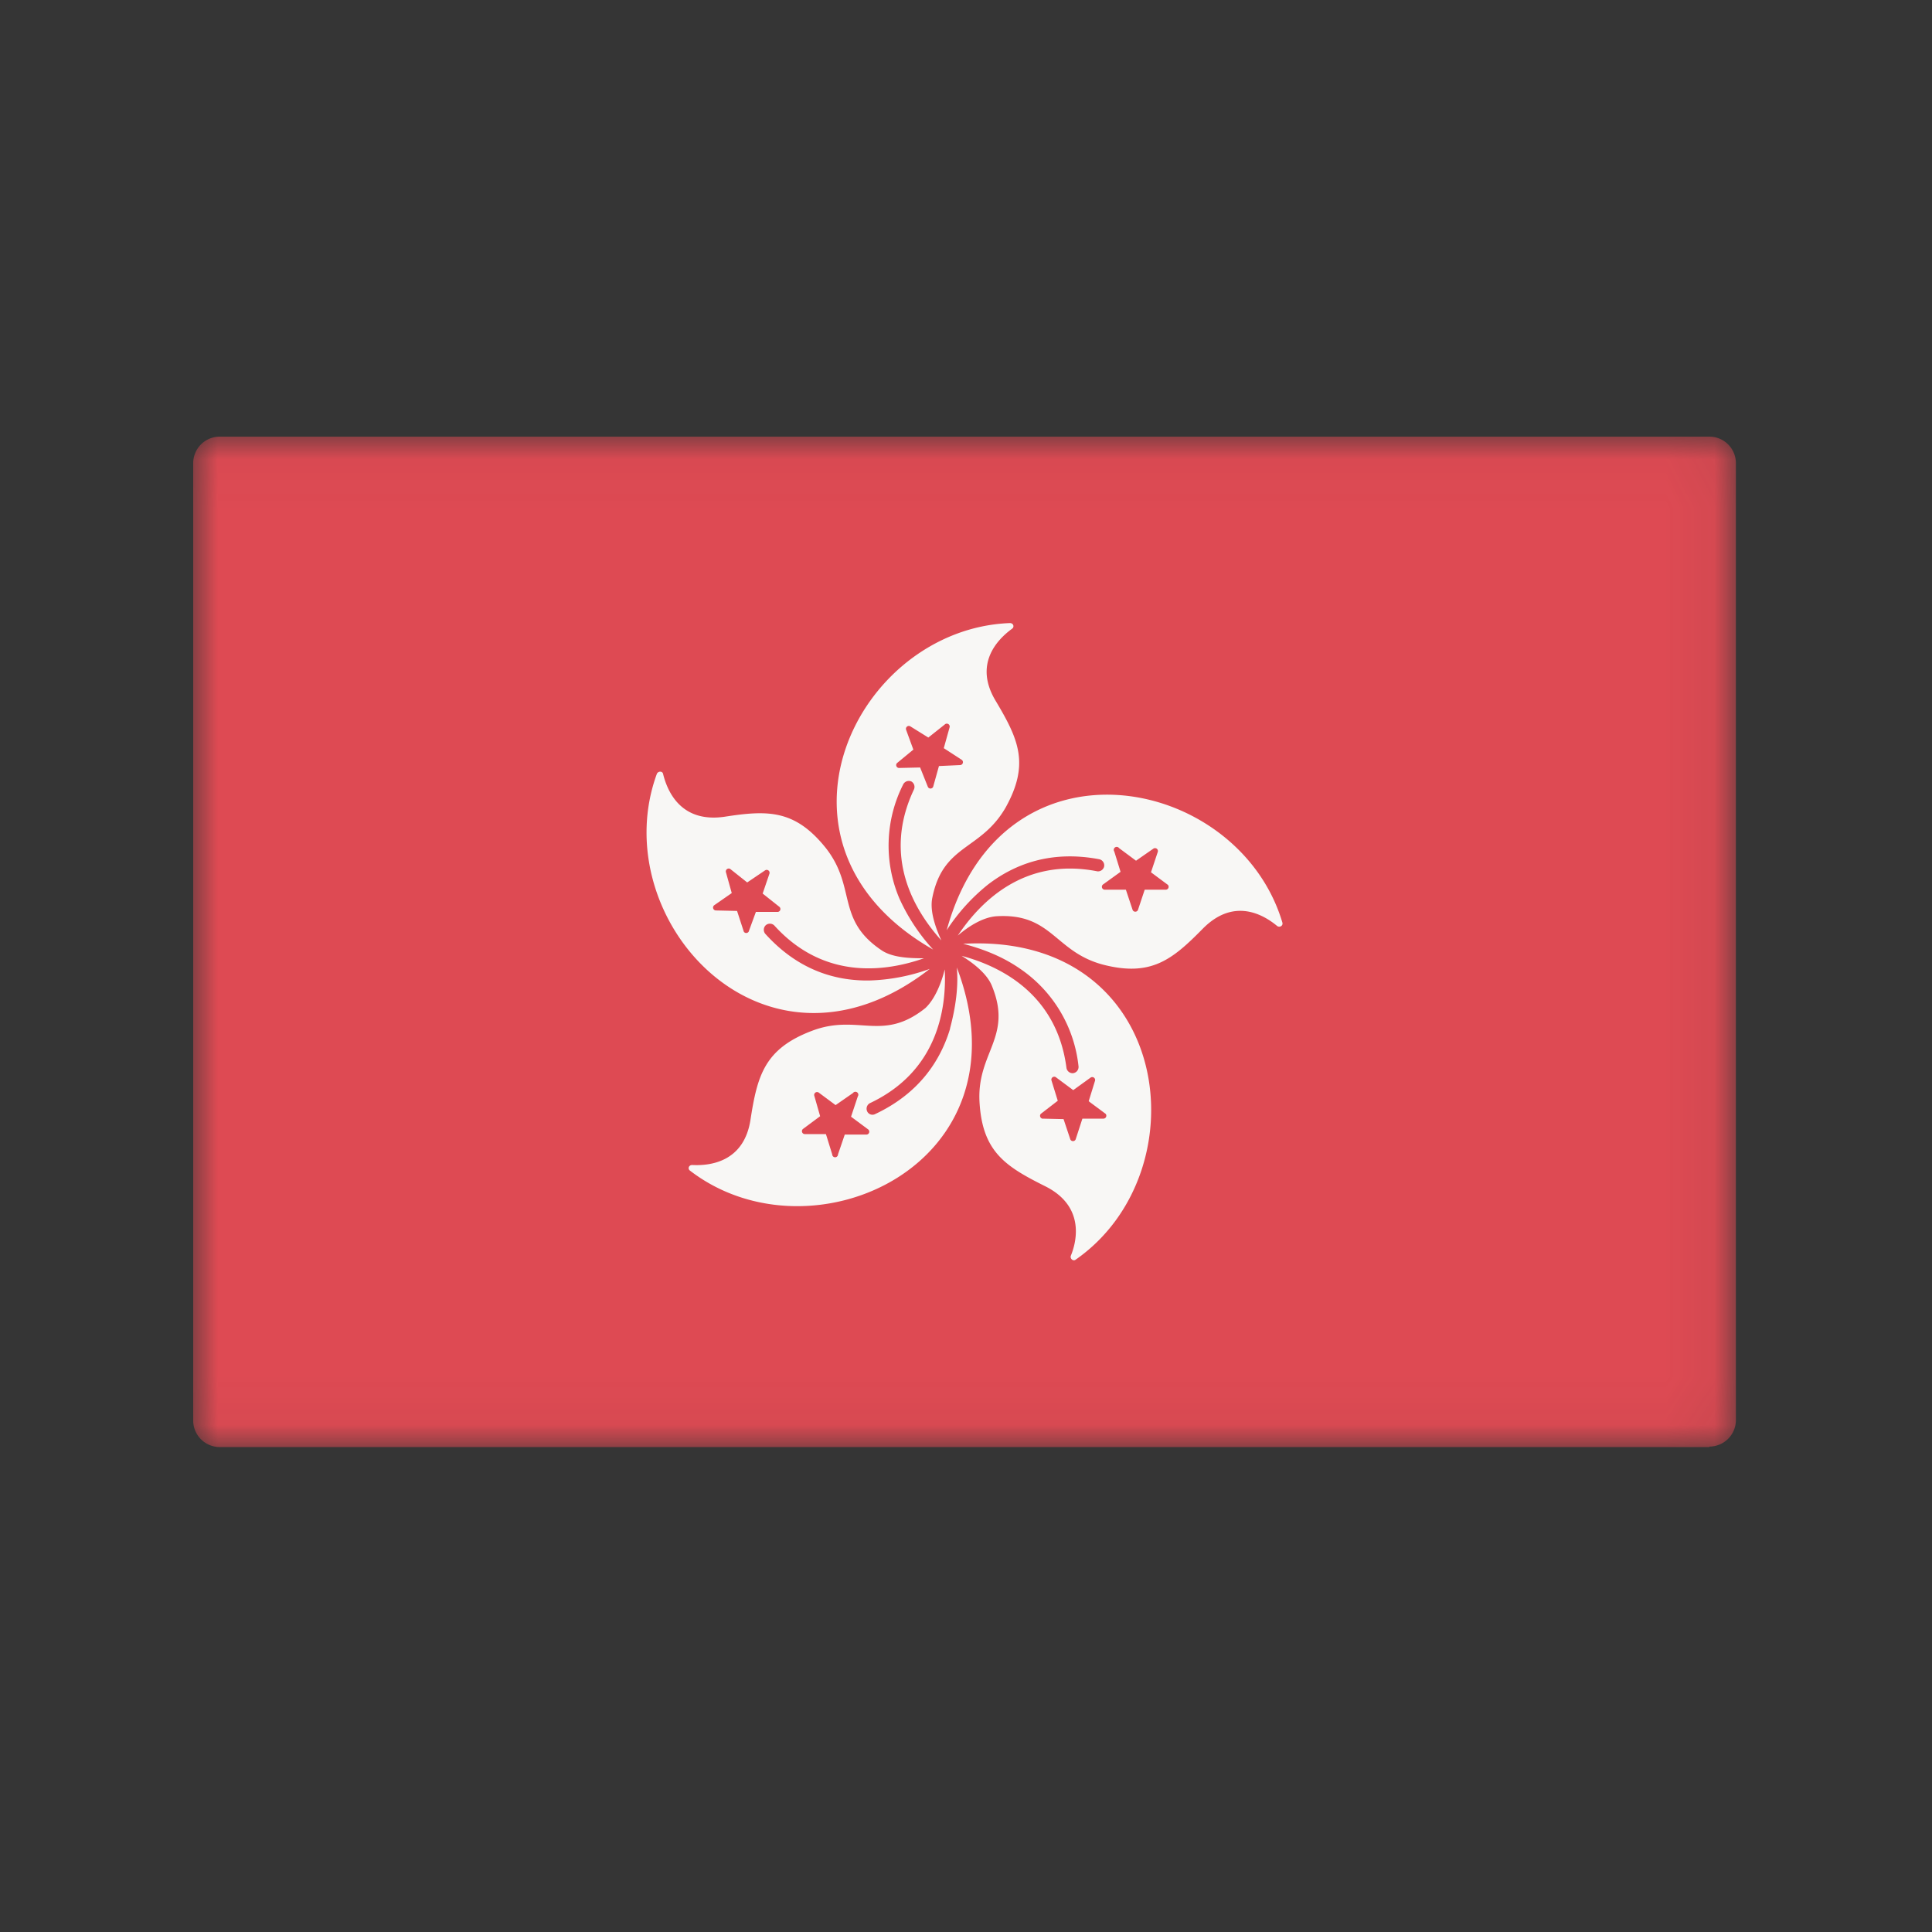
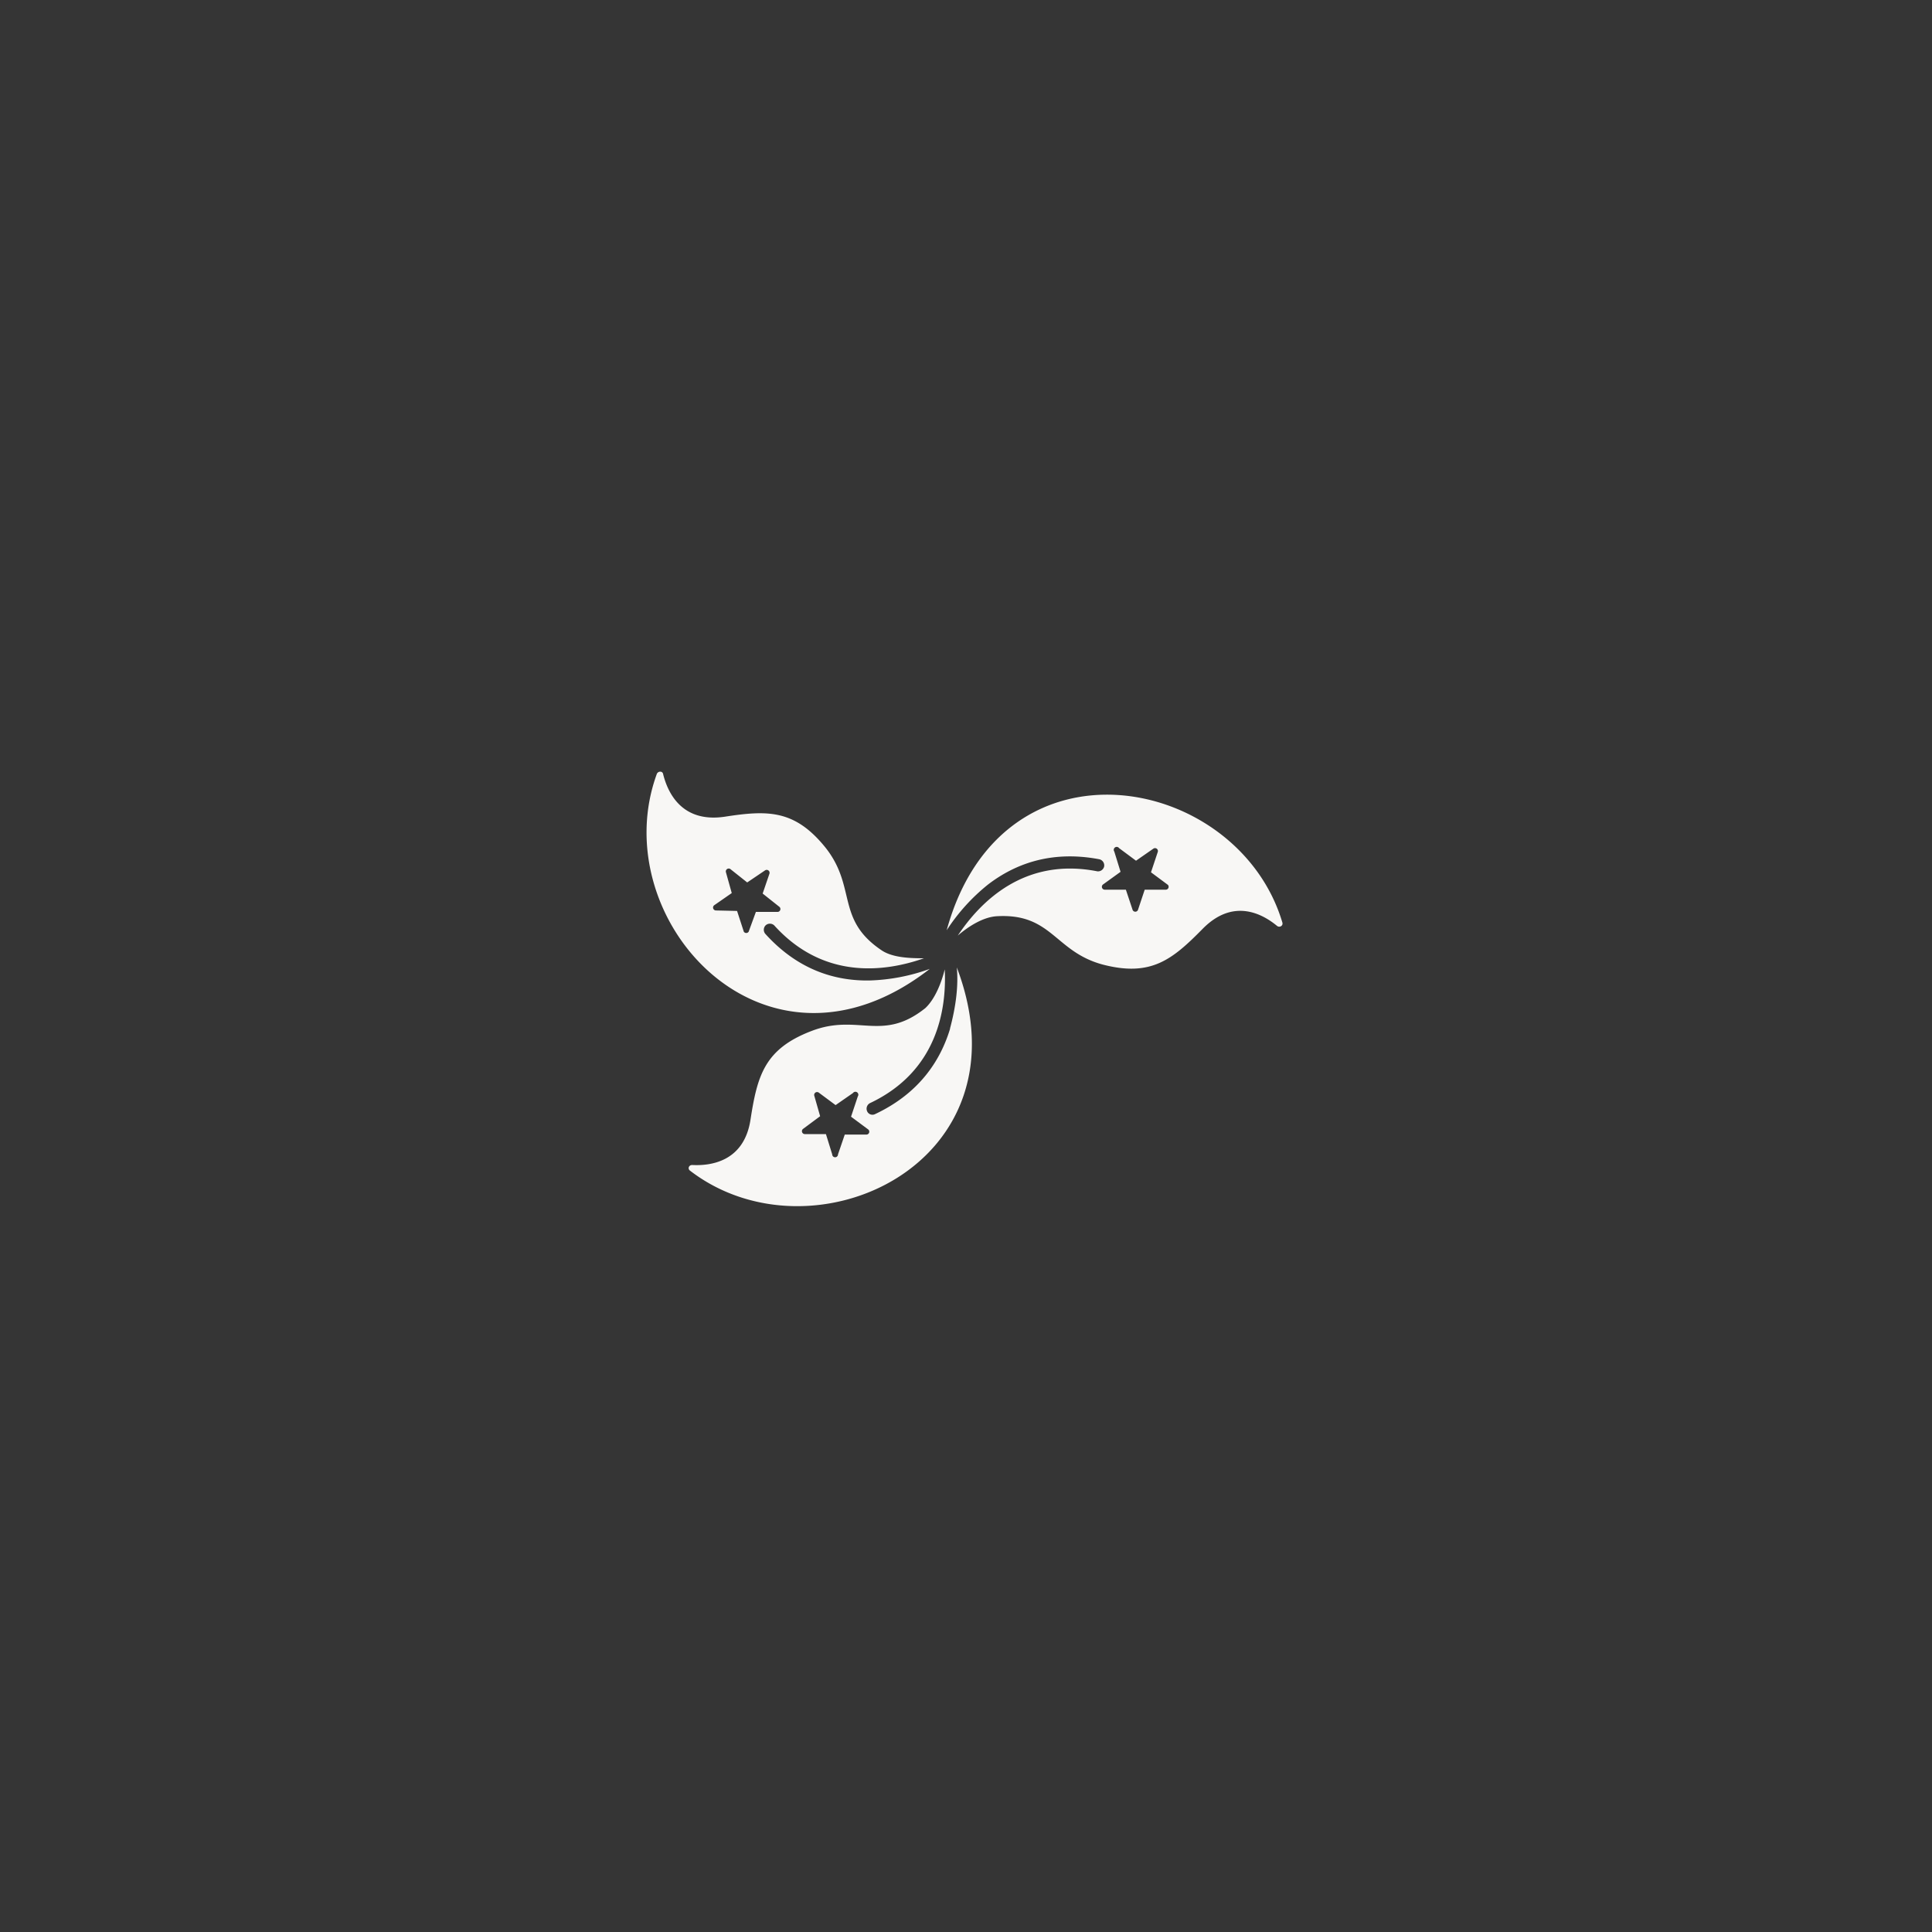
<svg xmlns="http://www.w3.org/2000/svg" width="40" height="40">
  <rect width="100%" height="100%" fill="#333333" stroke="none" />
  <defs>
    <path id="prefix__a" d="M0 .03h31.94v20.93H0z" />
  </defs>
  <g fill="none" fill-rule="evenodd">
    <path fill="#FFF" fill-opacity=".01" d="M0 0h40v40H0z" />
    <g transform="translate(4 9)">
      <mask id="prefix__b" fill="#fff">
        <use href="#prefix__a" />
      </mask>
-       <path fill="#DE4A53" d="M31.39 20.96H.55a.55.55 0 0 1-.55-.55V.59A.55.55 0 0 1 .55.04h30.84a.55.55 0 0 1 .55.55V20.4a.55.55 0 0 1-.55.55" mask="url(#prefix__b)" />
    </g>
    <path fill="#F8F7F5" d="M15.5 19.29a.06.06 0 0 1-.1 0l-.14-.43-.44-.01a.06.06 0 0 1-.03-.11l.36-.25-.12-.43a.06.06 0 0 1 .1-.06l.34.27.37-.25a.06.06 0 0 1 .09.07l-.14.41.34.27a.06.06 0 0 1-.04.11h-.44zM18 20.3c-.7.01-1.47-.21-2.15-.96a.13.13 0 0 1 0-.18.13.13 0 0 1 .18 0c1.04 1.15 2.33.95 3.1.68-.28 0-.64-.01-.87-.16-.96-.64-.52-1.3-1.16-2.12-.64-.8-1.2-.79-2.1-.65-.9.13-1.18-.52-1.27-.88-.01-.07-.1-.07-.13-.01-1.1 3 2.23 6.7 5.65 4.04a4 4 0 0 1-1.25.24m5.07-2.67a.06.06 0 0 1 .1-.07l.35.26.36-.25a.06.06 0 0 1 .09.07l-.14.42.35.26a.06.06 0 0 1-.04.1h-.44l-.14.42a.06.06 0 0 1-.11 0l-.14-.42h-.44a.06.06 0 0 1-.03-.11l.36-.26zm-2.61.68c.55-.42 1.3-.71 2.3-.52a.13.13 0 0 1 .1.15.13.13 0 0 1-.14.1c-1.52-.3-2.43.64-2.89 1.33.22-.19.52-.38.8-.4 1.15-.07 1.2.73 2.2 1 1 .26 1.44-.1 2.07-.74.64-.65 1.25-.3 1.54-.06.05.04.13 0 .11-.07-.91-3.06-5.8-4.03-6.95.16a4 4 0 0 1 .86-.95" />
-     <path fill="#F8F7F5" d="M18.61 15.9a.06.06 0 0 1-.04-.1l.34-.28-.15-.41a.06.06 0 0 1 .09-.07l.37.23.34-.27a.06.06 0 0 1 .1.06l-.12.43.37.24a.06.06 0 0 1-.03.11l-.44.02-.12.43a.06.06 0 0 1-.11 0l-.16-.4zm.01 2.7a2.8 2.8 0 0 1 .08-2.36.13.13 0 0 1 .17-.06.13.13 0 0 1 .05.17c-.66 1.4.02 2.51.57 3.12-.12-.26-.24-.6-.19-.87.22-1.13 1-.98 1.52-1.88.5-.9.27-1.41-.2-2.2-.47-.77.03-1.28.33-1.5.06-.04.03-.12-.04-.12-3.2.12-5.36 4.61-1.59 6.76a4 4 0 0 1-.7-1.06m3.96 3.71a.06.06 0 0 1 .09.07l-.13.42.35.26a.06.06 0 0 1-.04.1h-.44l-.14.43a.06.06 0 0 1-.11 0l-.14-.42-.44-.01a.06.06 0 0 1-.03-.1l.35-.27-.13-.42a.06.06 0 0 1 .1-.06l.35.26zm-1.47-2.26a2.8 2.8 0 0 1 1.22 2.03.13.13 0 0 1-.12.14.13.13 0 0 1-.13-.11c-.2-1.54-1.38-2.11-2.17-2.32.24.15.53.37.63.63.43 1.06-.32 1.37-.26 2.4s.54 1.33 1.36 1.74c.8.4.67 1.1.53 1.44-.02.06.05.12.1.08 2.63-1.83 2-6.78-2.33-6.54.35.09.78.24 1.17.51" />
    <path fill="#F8F7F5" d="M17.97 23.38a.06.06 0 0 1-.04.11h-.44l-.14.41a.06.06 0 0 1-.12 0l-.13-.42h-.44a.06.06 0 0 1-.03-.11l.35-.26-.12-.42a.06.06 0 0 1 .09-.07l.35.26.36-.25a.06.06 0 0 1 .1.07l-.14.42zm1.7-2.08c-.2.66-.64 1.34-1.56 1.77a.12.12 0 0 1-.16-.07.13.13 0 0 1 .06-.16c1.4-.66 1.59-1.95 1.55-2.77-.07.28-.2.61-.4.8-.9.72-1.4.1-2.37.48-.96.37-1.11.92-1.25 1.82-.13.89-.84.97-1.21.95-.07 0-.1.08-.04.12 2.53 1.94 7.06-.15 5.52-4.21q.05.55-.14 1.26" />
  </g>
</svg>